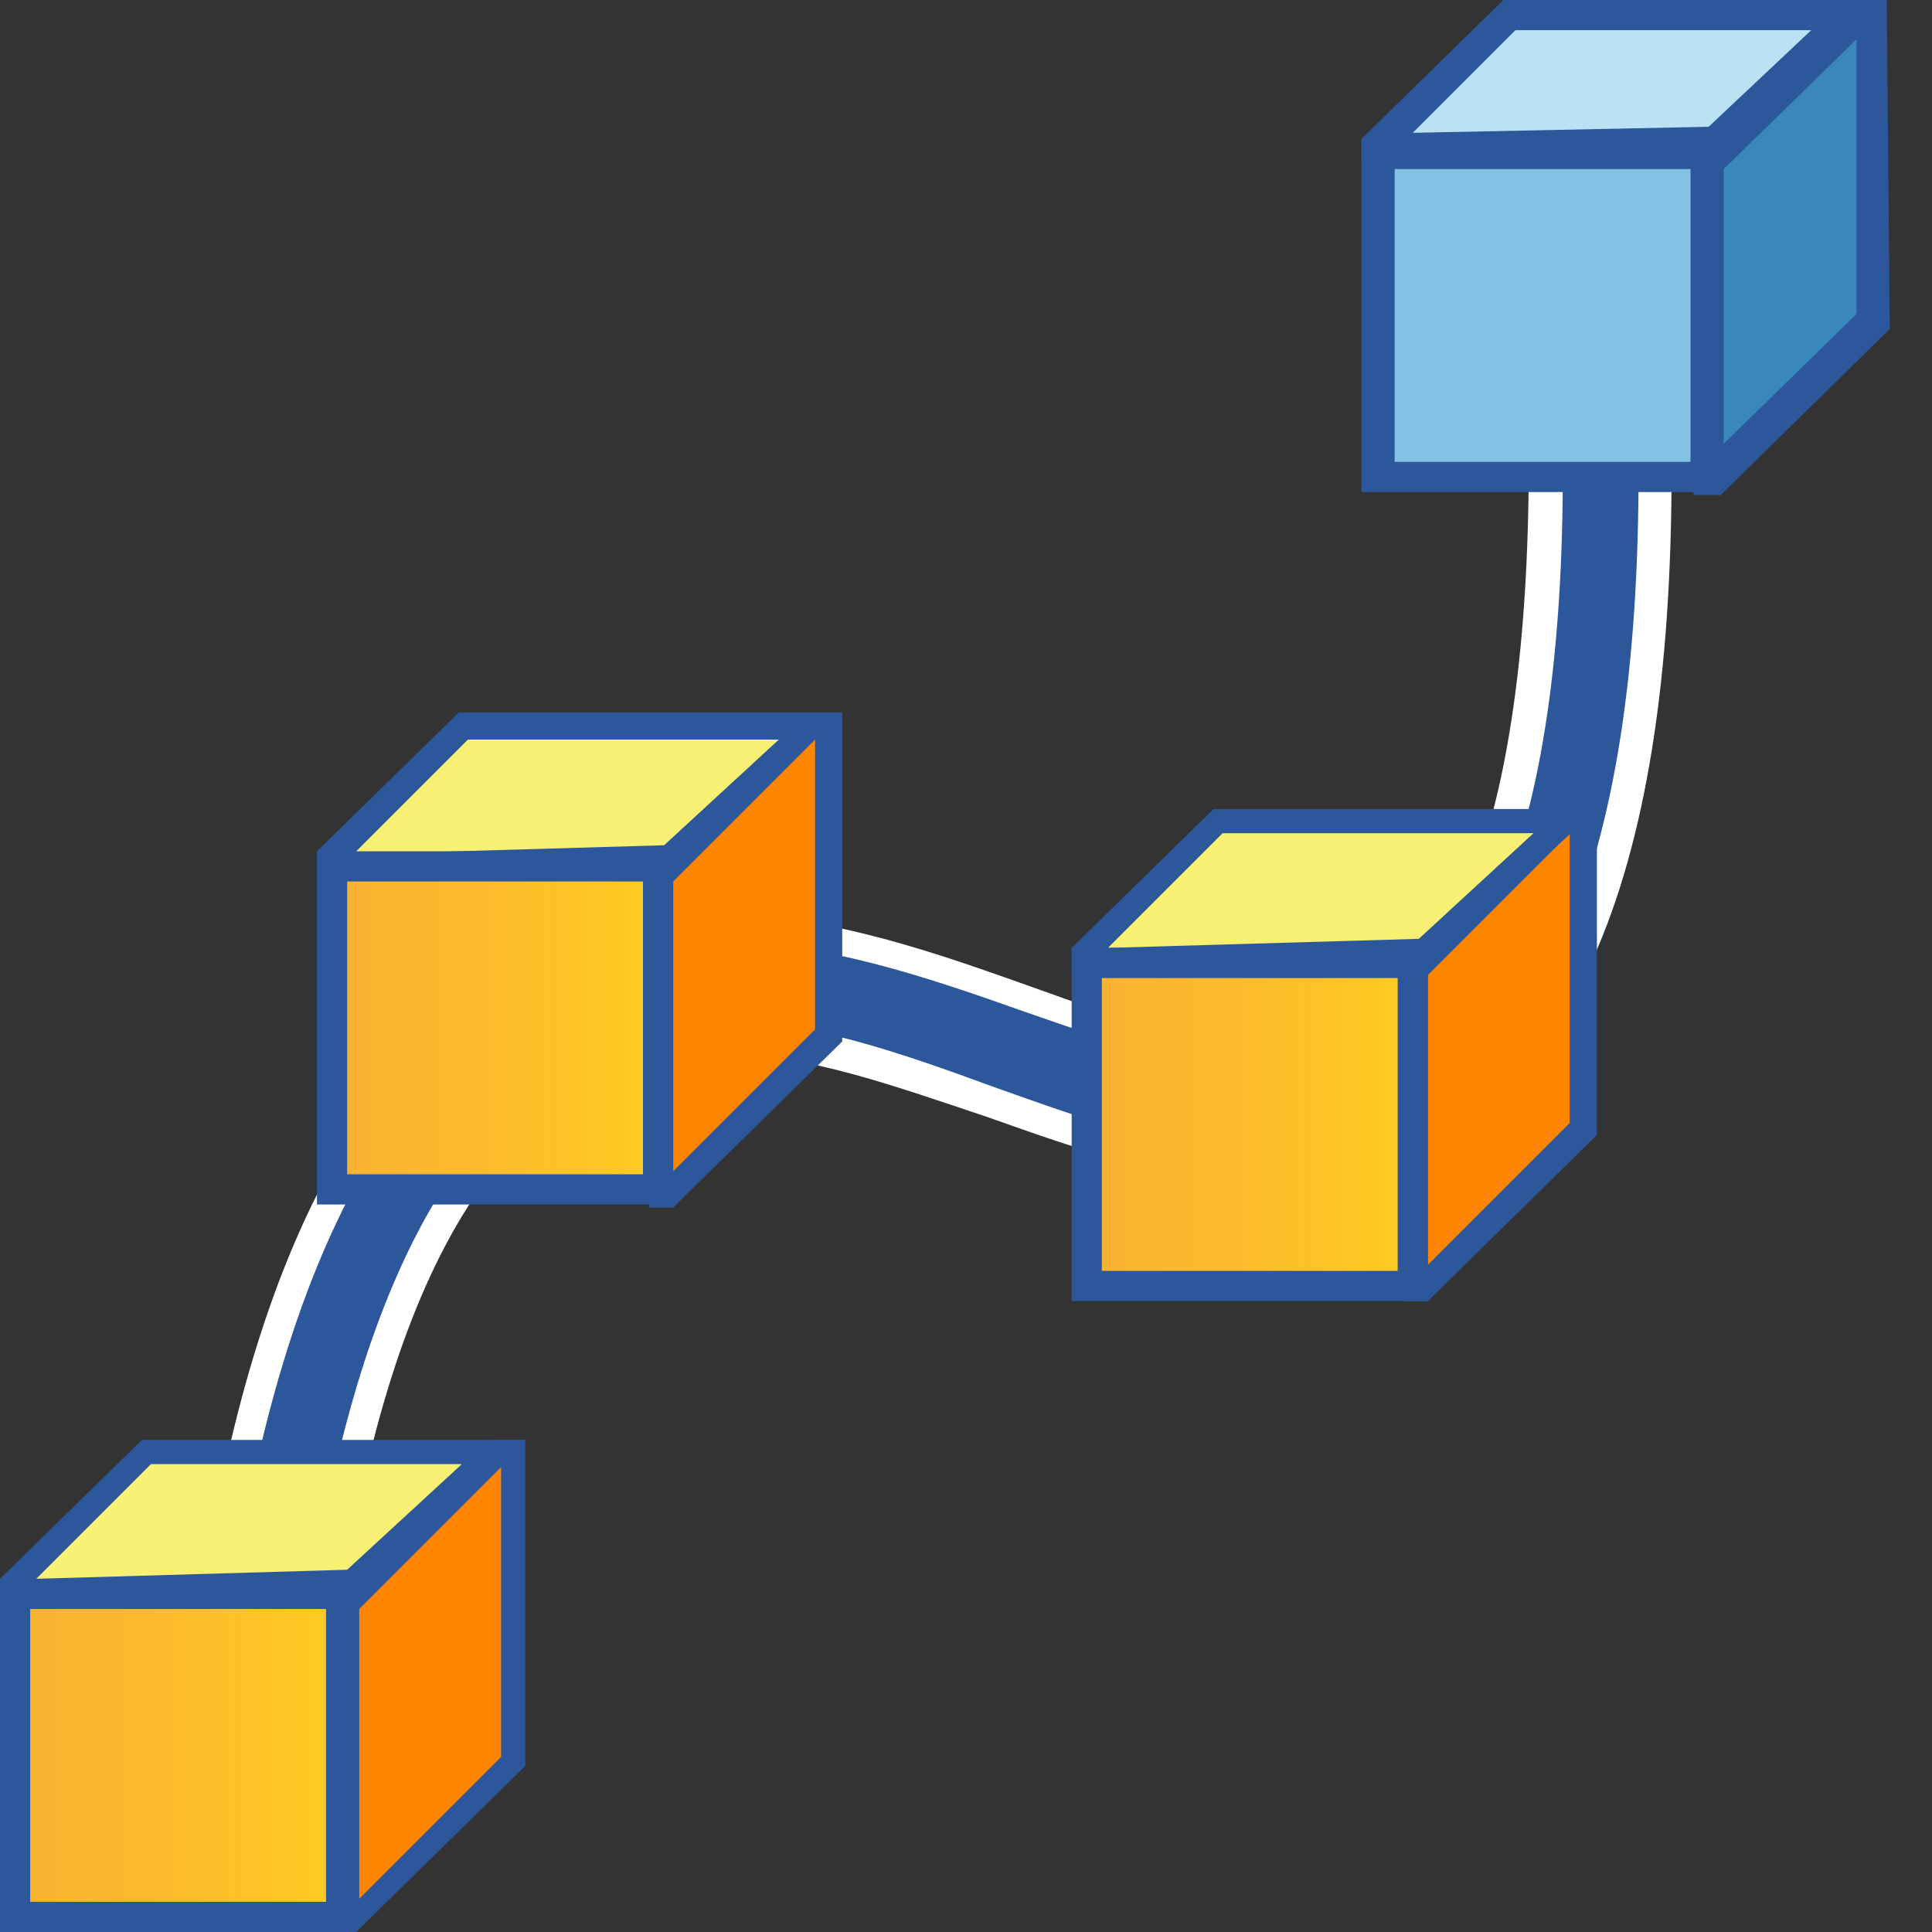
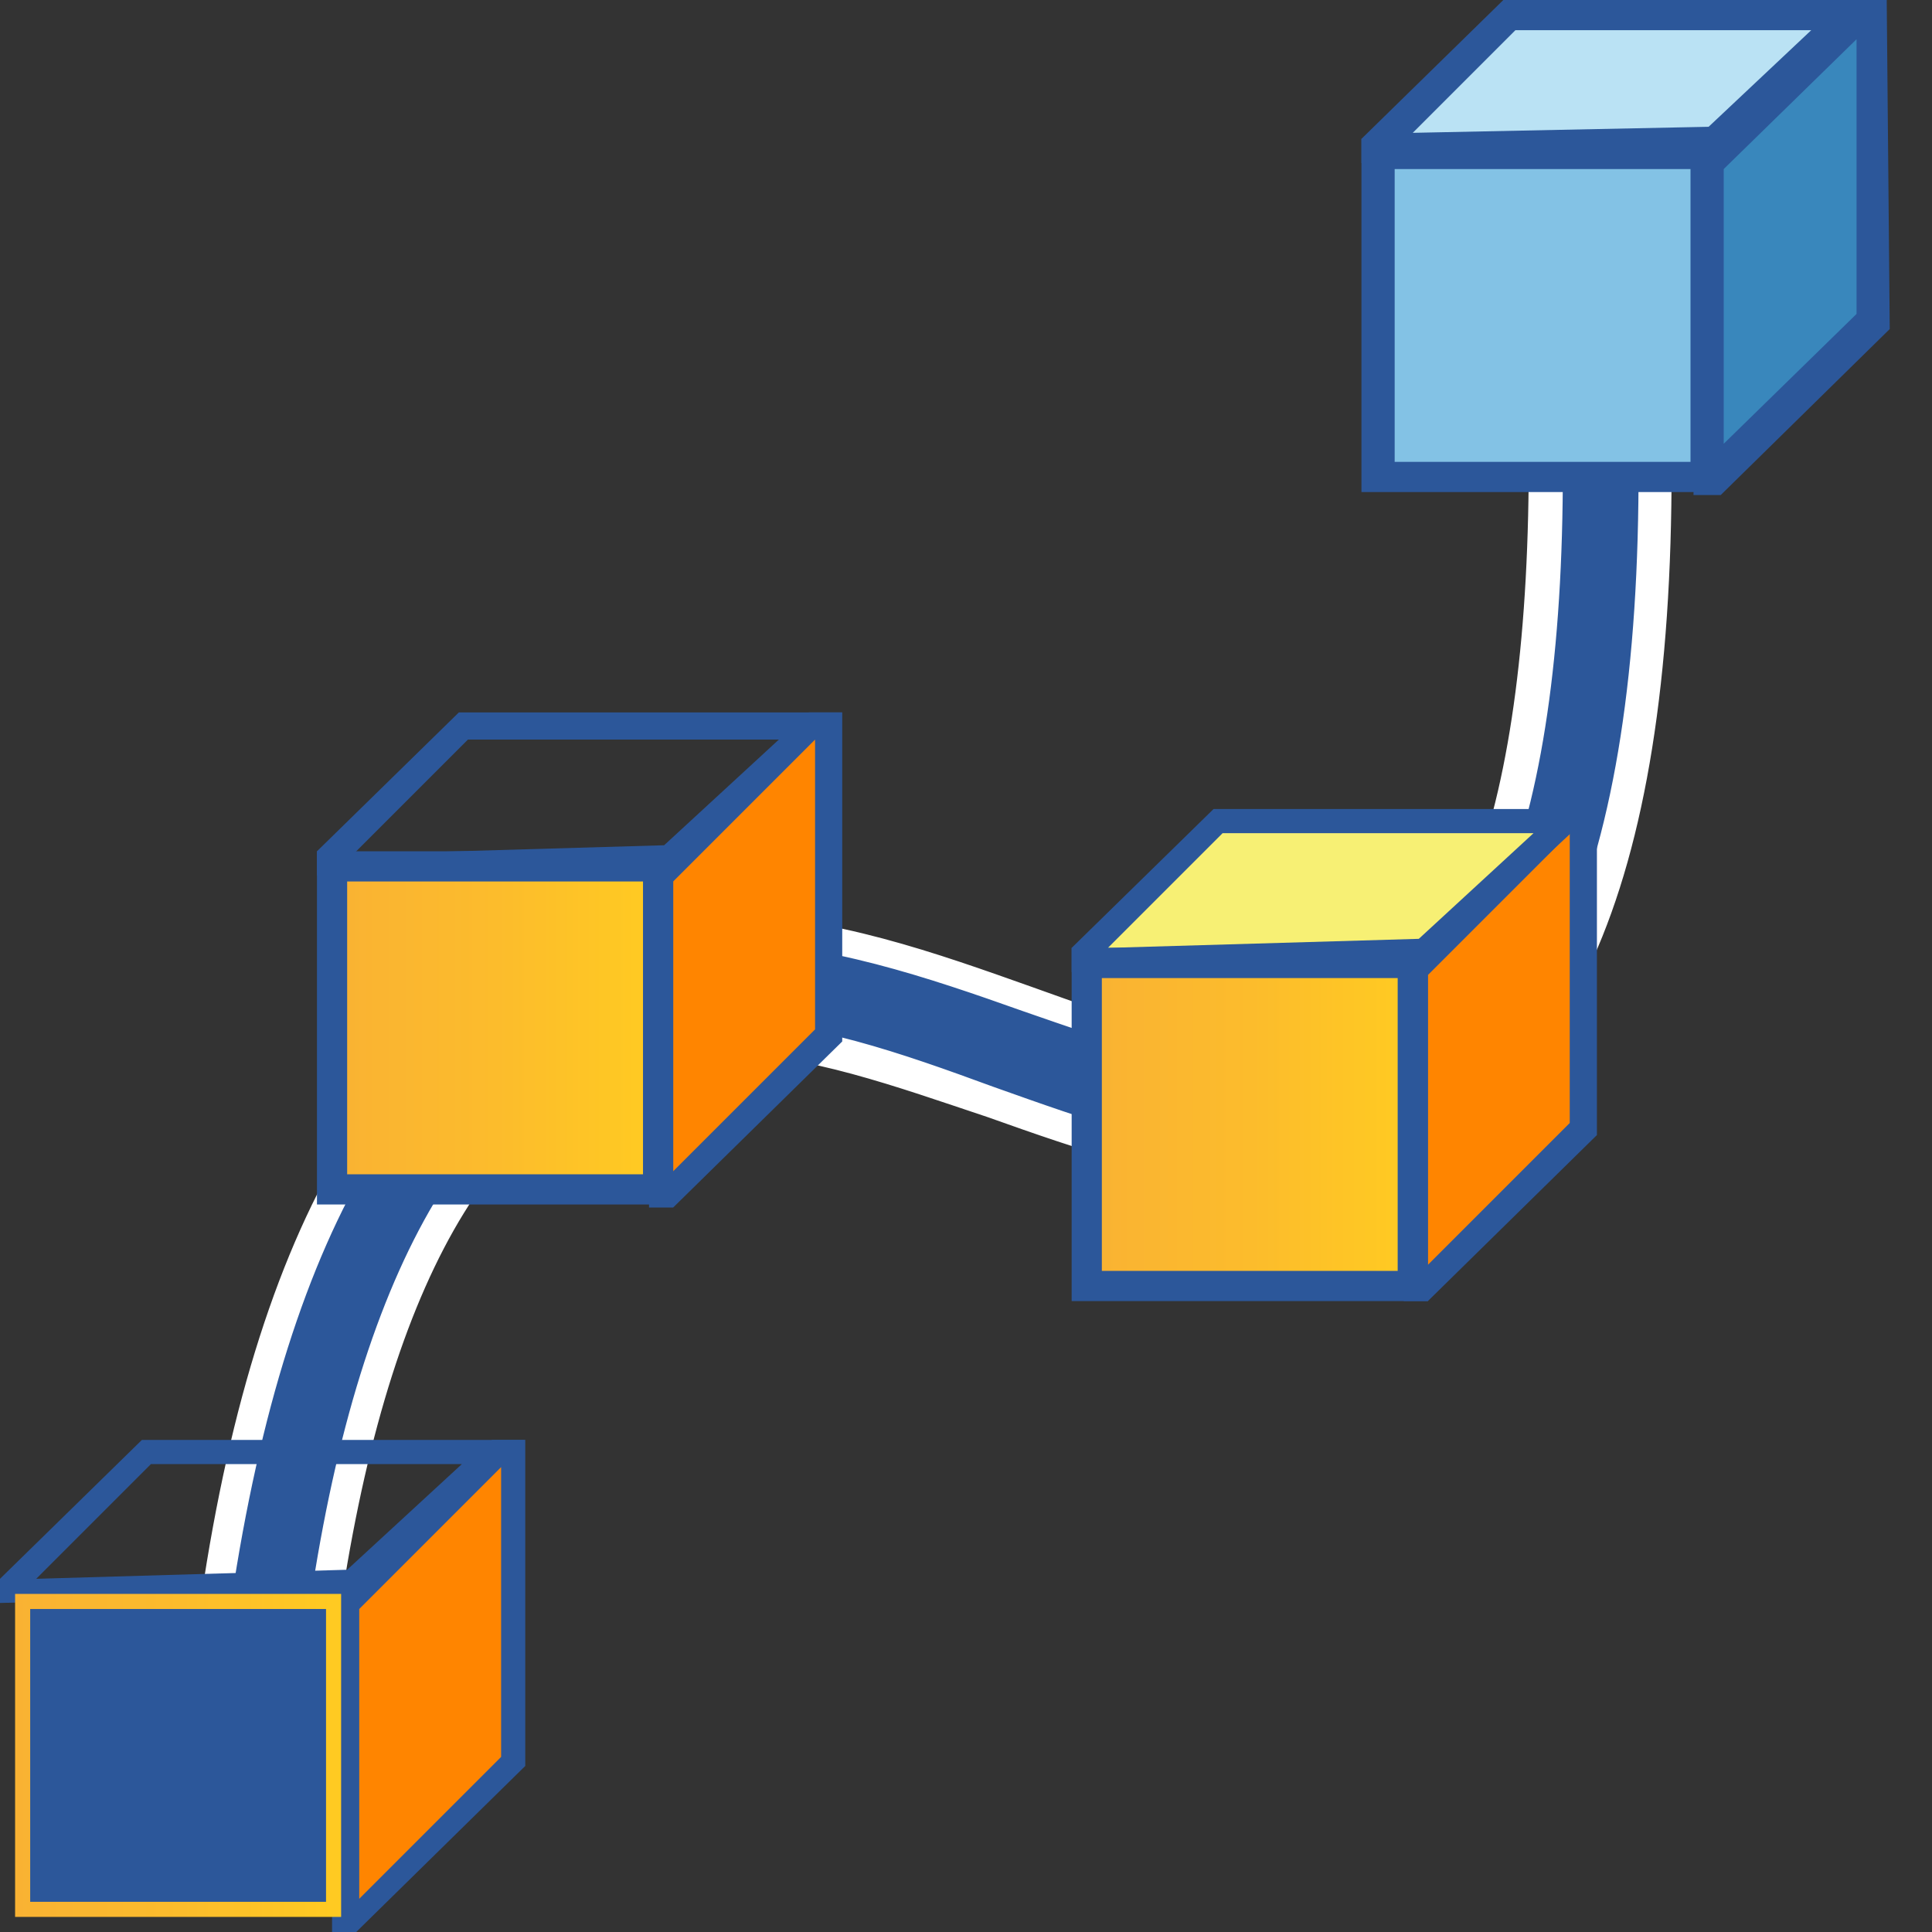
<svg xmlns="http://www.w3.org/2000/svg" version="1.1" id="Layer_1" x="0px" y="0px" viewBox="0 0 64 64" style="enable-background:new 0 0 64 64;" xml:space="preserve">
  <rect x="0" y="0" width="64" height="64" fill="#333333" stroke="none" />
  <style type="text/css">
	.st0{fill:#2C579A;}
	.st1{fill:#FFFFFF;}
	.st2{fill:#3987BC;}
	.st3{fill:#BAE2F4;}
	.st4{fill:#83C2E5;}
	.st5{fill:#FF8500;}
	.st6{fill:#F7F074;}
	.st7{fill:url(#SVGID_1_);}
	.st8{fill:url(#SVGID_00000015319018435889949700000005752718844338811027_);}
	.st9{fill:url(#SVGID_00000162328449850356275870000012825991059410119562_);}
</style>
  <g>
    <g>
      <g>
        <path class="st0" d="M6.6,57.2l0.1-0.5c1.4-13.7,5.4-22,12-24.9c1.6-0.7,3.3-1,5.2-1c3.5,0,7,1.3,10.1,2.4c2.9,1,5.6,2,8,2     c1.2,0,2.3-0.2,3.2-0.8c4.6-2.5,6.5-10.6,5.8-24.2l0-0.5l3.6-0.2l0,0.5c0.9,15.4-1.6,24.4-7.7,27.6c-1.5,0.8-3.1,1.2-4.9,1.2     c-3.1,0-6.2-1.1-9.2-2.2c-3-1.1-6-2.2-8.9-2.2c-1.4,0-2.6,0.2-3.8,0.7c-5.3,2.3-8.6,9.7-9.8,21.9l-0.1,0.5L6.6,57.2z" />
        <path class="st1" d="M54.1,10c0.9,15.1-1.6,24-7.4,27.1c-1.5,0.8-3.1,1.1-4.7,1.1c-3,0-6-1.1-9.1-2.2c-3-1.1-6.1-2.2-9.1-2.2     c-1.4,0-2.7,0.2-4,0.8C14.4,37.1,11,44.6,9.8,57l-2.6-0.3c1.4-13.5,5.3-21.7,11.7-24.5c1.7-0.7,3.3-1,5-1c3.4,0,6.9,1.2,10,2.3     c2.9,1,5.6,2,8.2,2c1.2,0,2.4-0.2,3.5-0.8c4.8-2.6,6.8-10.9,6-24.7L54.1,10 M55,9L54,9l-2.6,0.1l-1,0.1l0.1,1     C51.2,23.4,49.3,31.7,45,34c-0.9,0.5-1.9,0.7-3,0.7c-2.3,0-5-1-7.8-2c-3.1-1.1-6.7-2.4-10.3-2.4c-1.9,0-3.7,0.4-5.4,1.1     C11.7,34.3,7.6,42.8,6.2,56.7l-0.1,1l1,0.1L9.7,58l1,0.1l0.1-1c1.2-12.1,4.4-19.3,9.5-21.5c1.1-0.5,2.3-0.7,3.6-0.7     c2.8,0,5.8,1.1,8.8,2.1c3.1,1.1,6.2,2.2,9.4,2.2c1.9,0,3.6-0.4,5.2-1.2c6.2-3.3,8.8-12.5,7.9-28.1L55,9L55,9z" />
      </g>
    </g>
    <g>
      <g>
        <polygon class="st2" points="56.6,15.8 56.6,5.5 61.6,0.5 62,0.5 62,10.6 56.8,15.8    " />
        <g>
          <path class="st0" d="M61.5,1.3l0,9.1l-4.4,4.3l0-9.1L61.5,1.3 M62.5,0h-1.1l-5.3,5.3l0,11.1H57l5.6-5.5L62.5,0L62.5,0z" />
        </g>
      </g>
      <g>
        <polygon class="st3" points="45.6,4.8 50,0.5 61.3,0.5 56.8,4.7 45.6,4.9    " />
        <g>
          <path class="st0" d="M60,1l-3.4,3.2l-9.8,0.2L50.2,1H60 M62.5,0H49.8l-4.7,4.6v0.8L57,5.2L62.5,0L62.5,0z" />
        </g>
      </g>
      <g>
        <rect x="45.6" y="5.1" class="st4" width="10.8" height="10.7" />
        <g>
          <path class="st0" d="M56,5.6v9.7h-9.8V5.6H56 M57,4.6H45.1v11.7H57V4.6L57,4.6z" />
        </g>
      </g>
    </g>
    <g>
      <g>
        <polygon class="st5" points="46.9,42.7 46.9,32.2 51.9,27.2 52.5,27.2 52.5,37.4 47.1,42.7    " />
        <g>
          <path class="st0" d="M52,27.6l0,9.6l-4.7,4.7l0-9.6L52,27.6 M52.9,26.7h-1.1L46.5,32l0,11.1h0.8l5.6-5.5L52.9,26.7L52.9,26.7z" />
        </g>
      </g>
      <g>
        <polygon class="st6" points="35.9,31.5 40.3,27.2 51.8,27.2 47.2,31.5 35.9,31.8    " />
        <g>
          <path class="st0" d="M50.8,27.6L47,31.1l-10.3,0.3l3.8-3.8H50.8 M52.9,26.8H40.2l-4.7,4.6v0.8l11.9-0.3L52.9,26.8L52.9,26.8z" />
        </g>
      </g>
      <g>
        <linearGradient id="SVGID_1_" gradientUnits="userSpaceOnUse" x1="35.958" y1="37.22" x2="46.796" y2="37.22">
          <stop offset="5.487623e-07" style="stop-color:#F9B233" />
          <stop offset="0.508" style="stop-color:#FCBC2C" />
          <stop offset="0.969" style="stop-color:#FFCA22" />
        </linearGradient>
        <rect x="36" y="31.9" class="st7" width="10.8" height="10.7" />
        <g>
          <path class="st0" d="M46.3,32.4v9.7h-9.8v-9.7H46.3 M47.3,31.4H35.5v11.7h11.8V31.4L47.3,31.4z" />
        </g>
      </g>
    </g>
    <g>
      <g>
        <polygon class="st5" points="11.4,63.6 11.4,53.1 16.5,48.1 17,48.1 17,58.3 11.7,63.6    " />
        <g>
          <path class="st0" d="M16.6,48.6l0,9.6l-4.7,4.7l0-9.6L16.6,48.6 M17.4,47.7h-1.1L11,52.9L11,64h0.8l5.6-5.5L17.4,47.7L17.4,47.7      z" />
        </g>
      </g>
      <g>
-         <polygon class="st6" points="0.4,52.5 4.9,48.1 16.4,48.1 11.7,52.4 0.4,52.7    " />
        <g>
          <path class="st0" d="M15.3,48.5L11.5,52L1.2,52.3L5,48.5H15.3 M17.4,47.7H4.7L0,52.3v0.8l11.9-0.3L17.4,47.7L17.4,47.7z" />
        </g>
      </g>
      <g>
        <linearGradient id="SVGID_00000033331498780089991690000018176468066891570344_" gradientUnits="userSpaceOnUse" x1="0.5" y1="58.152" x2="11.337" y2="58.152">
          <stop offset="5.487623e-07" style="stop-color:#F9B233" />
          <stop offset="0.508" style="stop-color:#FCBC2C" />
          <stop offset="0.969" style="stop-color:#FFCA22" />
        </linearGradient>
        <rect x="0.5" y="52.8" style="fill:url(#SVGID_00000033331498780089991690000018176468066891570344_);" width="10.8" height="10.7" />
        <g>
-           <path class="st0" d="M10.8,53.3V63H1v-9.7H10.8 M11.8,52.3H0V64h11.8V52.3L11.8,52.3z" />
+           <path class="st0" d="M10.8,53.3V63H1v-9.7H10.8 M11.8,52.3H0V64V52.3L11.8,52.3z" />
        </g>
      </g>
    </g>
    <g>
      <g>
        <polygon class="st5" points="21.9,39.5 21.9,29.1 26.9,24 27.5,24 27.5,34.3 22.1,39.5    " />
        <g>
          <path class="st0" d="M27,24.5l0,9.6l-4.7,4.7l0-9.6L27,24.5 M27.9,23.6h-1.1l-5.3,5.3l0,11.1h0.8l5.6-5.5L27.9,23.6L27.9,23.6z" />
        </g>
      </g>
      <g>
-         <polygon class="st6" points="10.9,28.4 15.3,24 26.8,24 22.2,28.4 10.9,28.6    " />
        <g>
          <path class="st0" d="M25.8,24.5L22,28l-10.3,0.3l3.8-3.8H25.8 M27.9,23.6H15.2l-4.7,4.6v0.8l11.9-0.3L27.9,23.6L27.9,23.6z" />
        </g>
      </g>
      <g>
        <linearGradient id="SVGID_00000073723366911435206740000005939368247636113799_" gradientUnits="userSpaceOnUse" x1="10.958" y1="34.095" x2="21.795" y2="34.095">
          <stop offset="5.487623e-07" style="stop-color:#F9B233" />
          <stop offset="0.508" style="stop-color:#FCBC2C" />
          <stop offset="0.969" style="stop-color:#FFCA22" />
        </linearGradient>
        <rect x="11" y="28.7" style="fill:url(#SVGID_00000073723366911435206740000005939368247636113799_);" width="10.8" height="10.7" />
        <g>
          <path class="st0" d="M21.3,29.2v9.7h-9.8v-9.7H21.3 M22.3,28.2H10.5v11.7h11.8V28.2L22.3,28.2z" />
        </g>
      </g>
    </g>
  </g>
</svg>